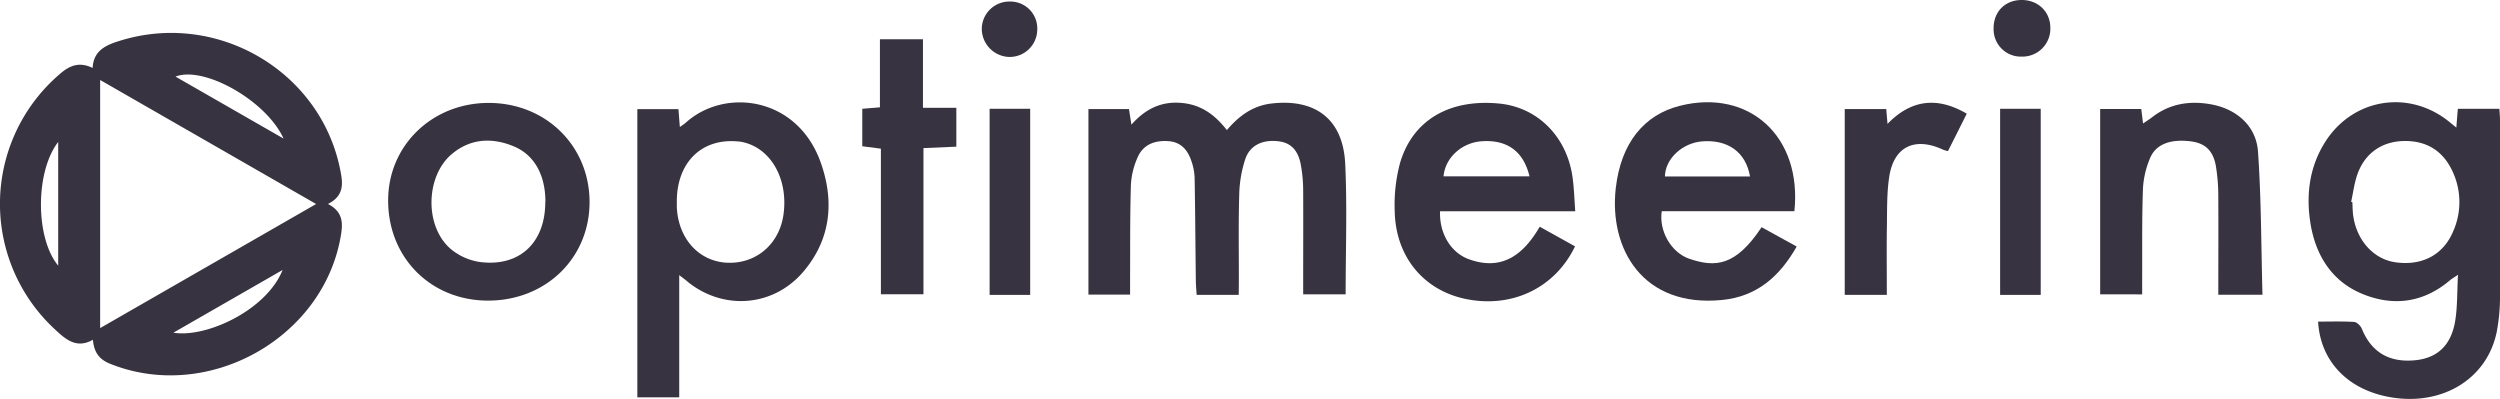
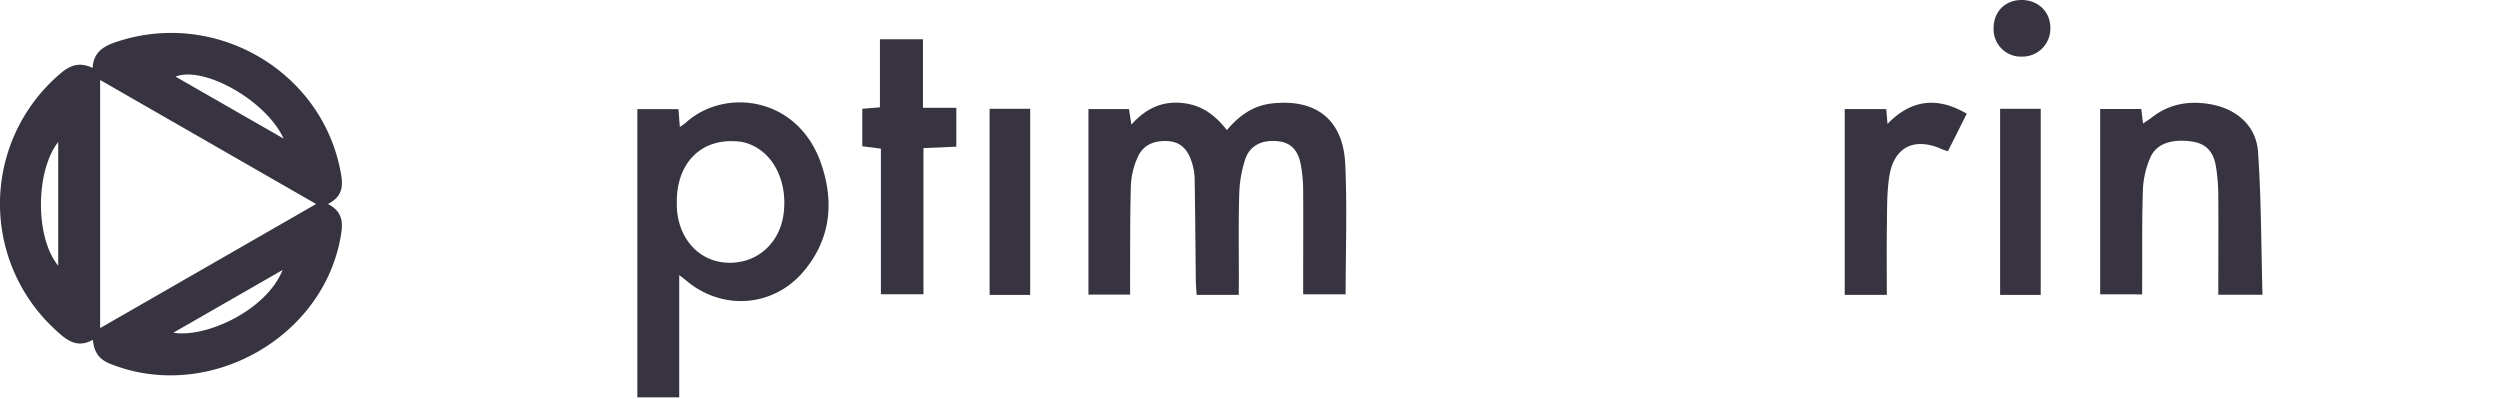
<svg xmlns="http://www.w3.org/2000/svg" id="Layer_1" data-name="Layer 1" viewBox="0 0 1034.26 165.06">
  <defs>
    <style>.cls-1{fill:#383340;}</style>
  </defs>
  <g id="XnL945.tif">
    <path class="cls-1" d="M135.68,84.38c6,3.12,6.21,7.53,5.44,12.43-6.74,42.91-55,70-95.6,53.67-4.4-1.76-6.65-4.7-7.08-9.92-6.57,3.73-11,.1-15.39-4a70.65,70.65,0,0,1,1.77-106c4-3.48,8-5.12,13.5-2.45.36-6.88,5-9.25,10.51-11C89.69,3.87,133.47,29.66,141,71.54,141.93,76.51,142,81.22,135.68,84.38ZM41.43,135.73,130.78,84.4,41.43,33.09ZM24.08,109.9V58.73C14.54,71,14.6,98.53,24.08,109.9Zm47.64,27.74c13.57,2.24,38.54-9.3,45.19-25.95Zm45.59-80.31c-7.12-15.68-32.94-30.23-44.7-25.64Z" />
-     <path class="cls-1" d="M1016.82,45H1034c.1,1.65.26,3.1.26,4.54,0,24.17.08,48.34,0,72.51a77.45,77.45,0,0,1-1.36,15.29c-4,19.43-22.51,30.68-43.89,27-17.58-3-29.06-14.77-30-31.29,5,0,9.95-.17,14.89.13,1.14.08,2.7,1.6,3.19,2.81,3.94,9.66,11.24,14.08,22,13.05,9.4-.9,15.14-6.33,16.71-16.77.87-5.76.71-11.68,1.07-18.58-1.71,1.16-2.39,1.54-3,2-10.88,9.39-23.32,11.25-36.31,6s-19.77-16.31-21.81-29.91c-1.73-11.58-.27-22.8,6.15-33,11.59-18.34,35.16-21.94,51.84-8,.61.51,1.25,1,2.46,2C1016.41,49.93,1016.6,47.6,1016.82,45ZM972.68,83.5l.5.12c.09,1.65.09,3.32.28,5,1.22,10.47,8.28,18.52,17.37,19.86,11,1.63,19.88-2.91,24-12.64a29.84,29.84,0,0,0-.27-25.07c-3.95-8.43-10.83-12.71-20.37-12.42-8.82.26-15.79,5-18.89,13.67C974,75.66,973.52,79.65,972.68,83.5Z" />
    <path class="cls-1" d="M512.47,122H495.06c-.12-2-.32-3.89-.34-5.79-.17-14.24-.25-28.48-.5-42.72a23.41,23.41,0,0,0-1.31-6.79c-1.5-4.53-4.24-7.9-9.46-8.3C477.82,58,473,59.7,470.66,65.05a31.94,31.94,0,0,0-2.8,11.44c-.4,13.07-.27,26.16-.34,39.25,0,2,0,3.9,0,6.15H450.29V45.13h16.78c.26,1.73.54,3.48,1,6.43,5.76-6.47,12.24-9.66,20.5-9s13.95,4.81,19,11.26c5-5.91,10.79-10.12,18.47-11,18.24-2.11,29.59,6.56,30.48,24.89.85,17.84.18,35.75.18,54.05H539.13v-5.11c0-12.59.07-25.19,0-37.77a60.58,60.58,0,0,0-1-10.85c-1.15-6-4.21-9-9.23-9.58-6.54-.77-11.76,1.58-13.73,7.39a50.46,50.46,0,0,0-2.49,14.54c-.36,11.92-.14,23.86-.16,35.78Z" />
    <path class="cls-1" d="M281,113.82v50.55H263.67V45.14h17c.19,2.35.36,4.56.58,7.39a28.6,28.6,0,0,0,2.37-1.7c16.11-14.67,46.34-11,56,16.64,5.57,15.86,4.13,31.52-7.25,44.9-12.25,14.42-32.6,16.17-47.46,4.54C284,116.11,283,115.32,281,113.82ZM280,83.55c0,.66,0,1.32,0,2,.51,13,9,22.54,20.69,23.13,12.13.61,21.85-7.75,23.48-20.19,1.92-14.62-5.34-27.26-17.08-29.74a18.3,18.3,0,0,0-2.47-.28C289.9,57.38,279.93,67.53,280,83.55Z" />
-     <path class="cls-1" d="M742.35,87.38H687.47c-1.23,7.93,3.74,17.09,11.47,19.7,10.8,3.66,19.17,3,29.84-13.09l14.52,8c-7,12.34-16.4,20.65-30.74,22.1-32.9,3.32-47-21.11-44.1-46.34,2.14-18.53,11.62-30.26,26.58-34C723.6,36.6,745.58,56.45,742.35,87.38ZM724,73c-1.78-10.09-9.13-15.31-19.72-14.52-8.26.61-15.39,7.2-15.49,14.52Z" />
-     <path class="cls-1" d="M651.69,87.41H595.76c-.35,9.06,4.38,17.12,12,19.86,13.76,4.94,22.57-2,29.23-13.48l14.61,8.13c-8.28,17.2-26,25.67-45.1,21.79C589,120.16,577.39,106.22,577,87.45a66.91,66.91,0,0,1,2.22-20.07c5.24-17.77,20.51-26.53,41-24.54,16,1.55,28.16,13.83,30.39,30.78C651.2,78,651.32,82.41,651.69,87.41ZM632.76,72.94c-2.51-10.45-9.36-15.26-19.88-14.49-8.21.61-15,6.82-15.68,14.49Z" />
-     <path class="cls-1" d="M202,42.58c23.6-.09,41.74,17.55,41.9,40.72.16,23.32-18,41.07-42,41.06-23.56,0-41.23-17.63-41.32-41.19C160.43,60.43,178.56,42.67,202,42.58Zm23.64,40.91c0-11.09-4.6-19.51-13.23-23-8.89-3.65-17.66-3.21-25.32,3.1-11.11,9.14-11.56,30.12-.57,39.45a24.43,24.43,0,0,0,11.95,5.34C214.9,110.53,225.61,100.45,225.59,83.49Z" />
    <path class="cls-1" d="M936,121.92H917.72c0-13.63.08-27,0-40.37a77.55,77.55,0,0,0-1-12.84c-1.15-6.5-4.52-9.51-10.45-10.24-8.22-1-14.27,1.07-16.73,6.84a37.24,37.24,0,0,0-3,12.91c-.44,12.41-.26,24.85-.32,37.27,0,2,0,3.93,0,6.29H868.85V45.08h17c.22,1.81.44,3.56.74,6,1.49-1,2.68-1.75,3.79-2.61,7.35-5.7,15.75-6.91,24.59-5.26,10.51,2,18.44,9,19.18,19.55C935.51,82.28,935.44,102,936,121.92Z" />
    <path class="cls-1" d="M364.43,61.51l-7.7-1V45l7.3-.6V16.24h17.8V44.6h13.81V60.68l-13.6.59v60.47H364.43Z" />
    <path class="cls-1" d="M780.59,122H763.17V45.11h17.19c.14,1.78.28,3.4.51,6.14,10-10.3,20.85-11.2,32.79-4.22-2.67,5.33-5.18,10.32-7.78,15.48a13.89,13.89,0,0,1-2-.57c-11.63-5.44-20.38-1.37-22.29,11.16-1.12,7.3-.83,14.83-1,22.25C780.48,104.08,780.59,112.82,780.59,122Z" />
    <path class="cls-1" d="M426.19,122H409.41V45h16.78Z" />
    <path class="cls-1" d="M844.25,122H827.46V45h16.79Z" />
    <path class="cls-1" d="M848.23,11.33a11.55,11.55,0,0,1-11.71,12.09A11.29,11.29,0,0,1,824.76,12c-.14-7,4.63-12,11.63-12C843.12,0,848.14,4.77,848.23,11.33Z" />
-     <path class="cls-1" d="M417.85.64a11.13,11.13,0,0,1,11.26,11.8,11.4,11.4,0,0,1-11.56,11.12,11.7,11.7,0,0,1-11.38-11.92A11.4,11.4,0,0,1,417.85.64Z" />
  </g>
</svg>